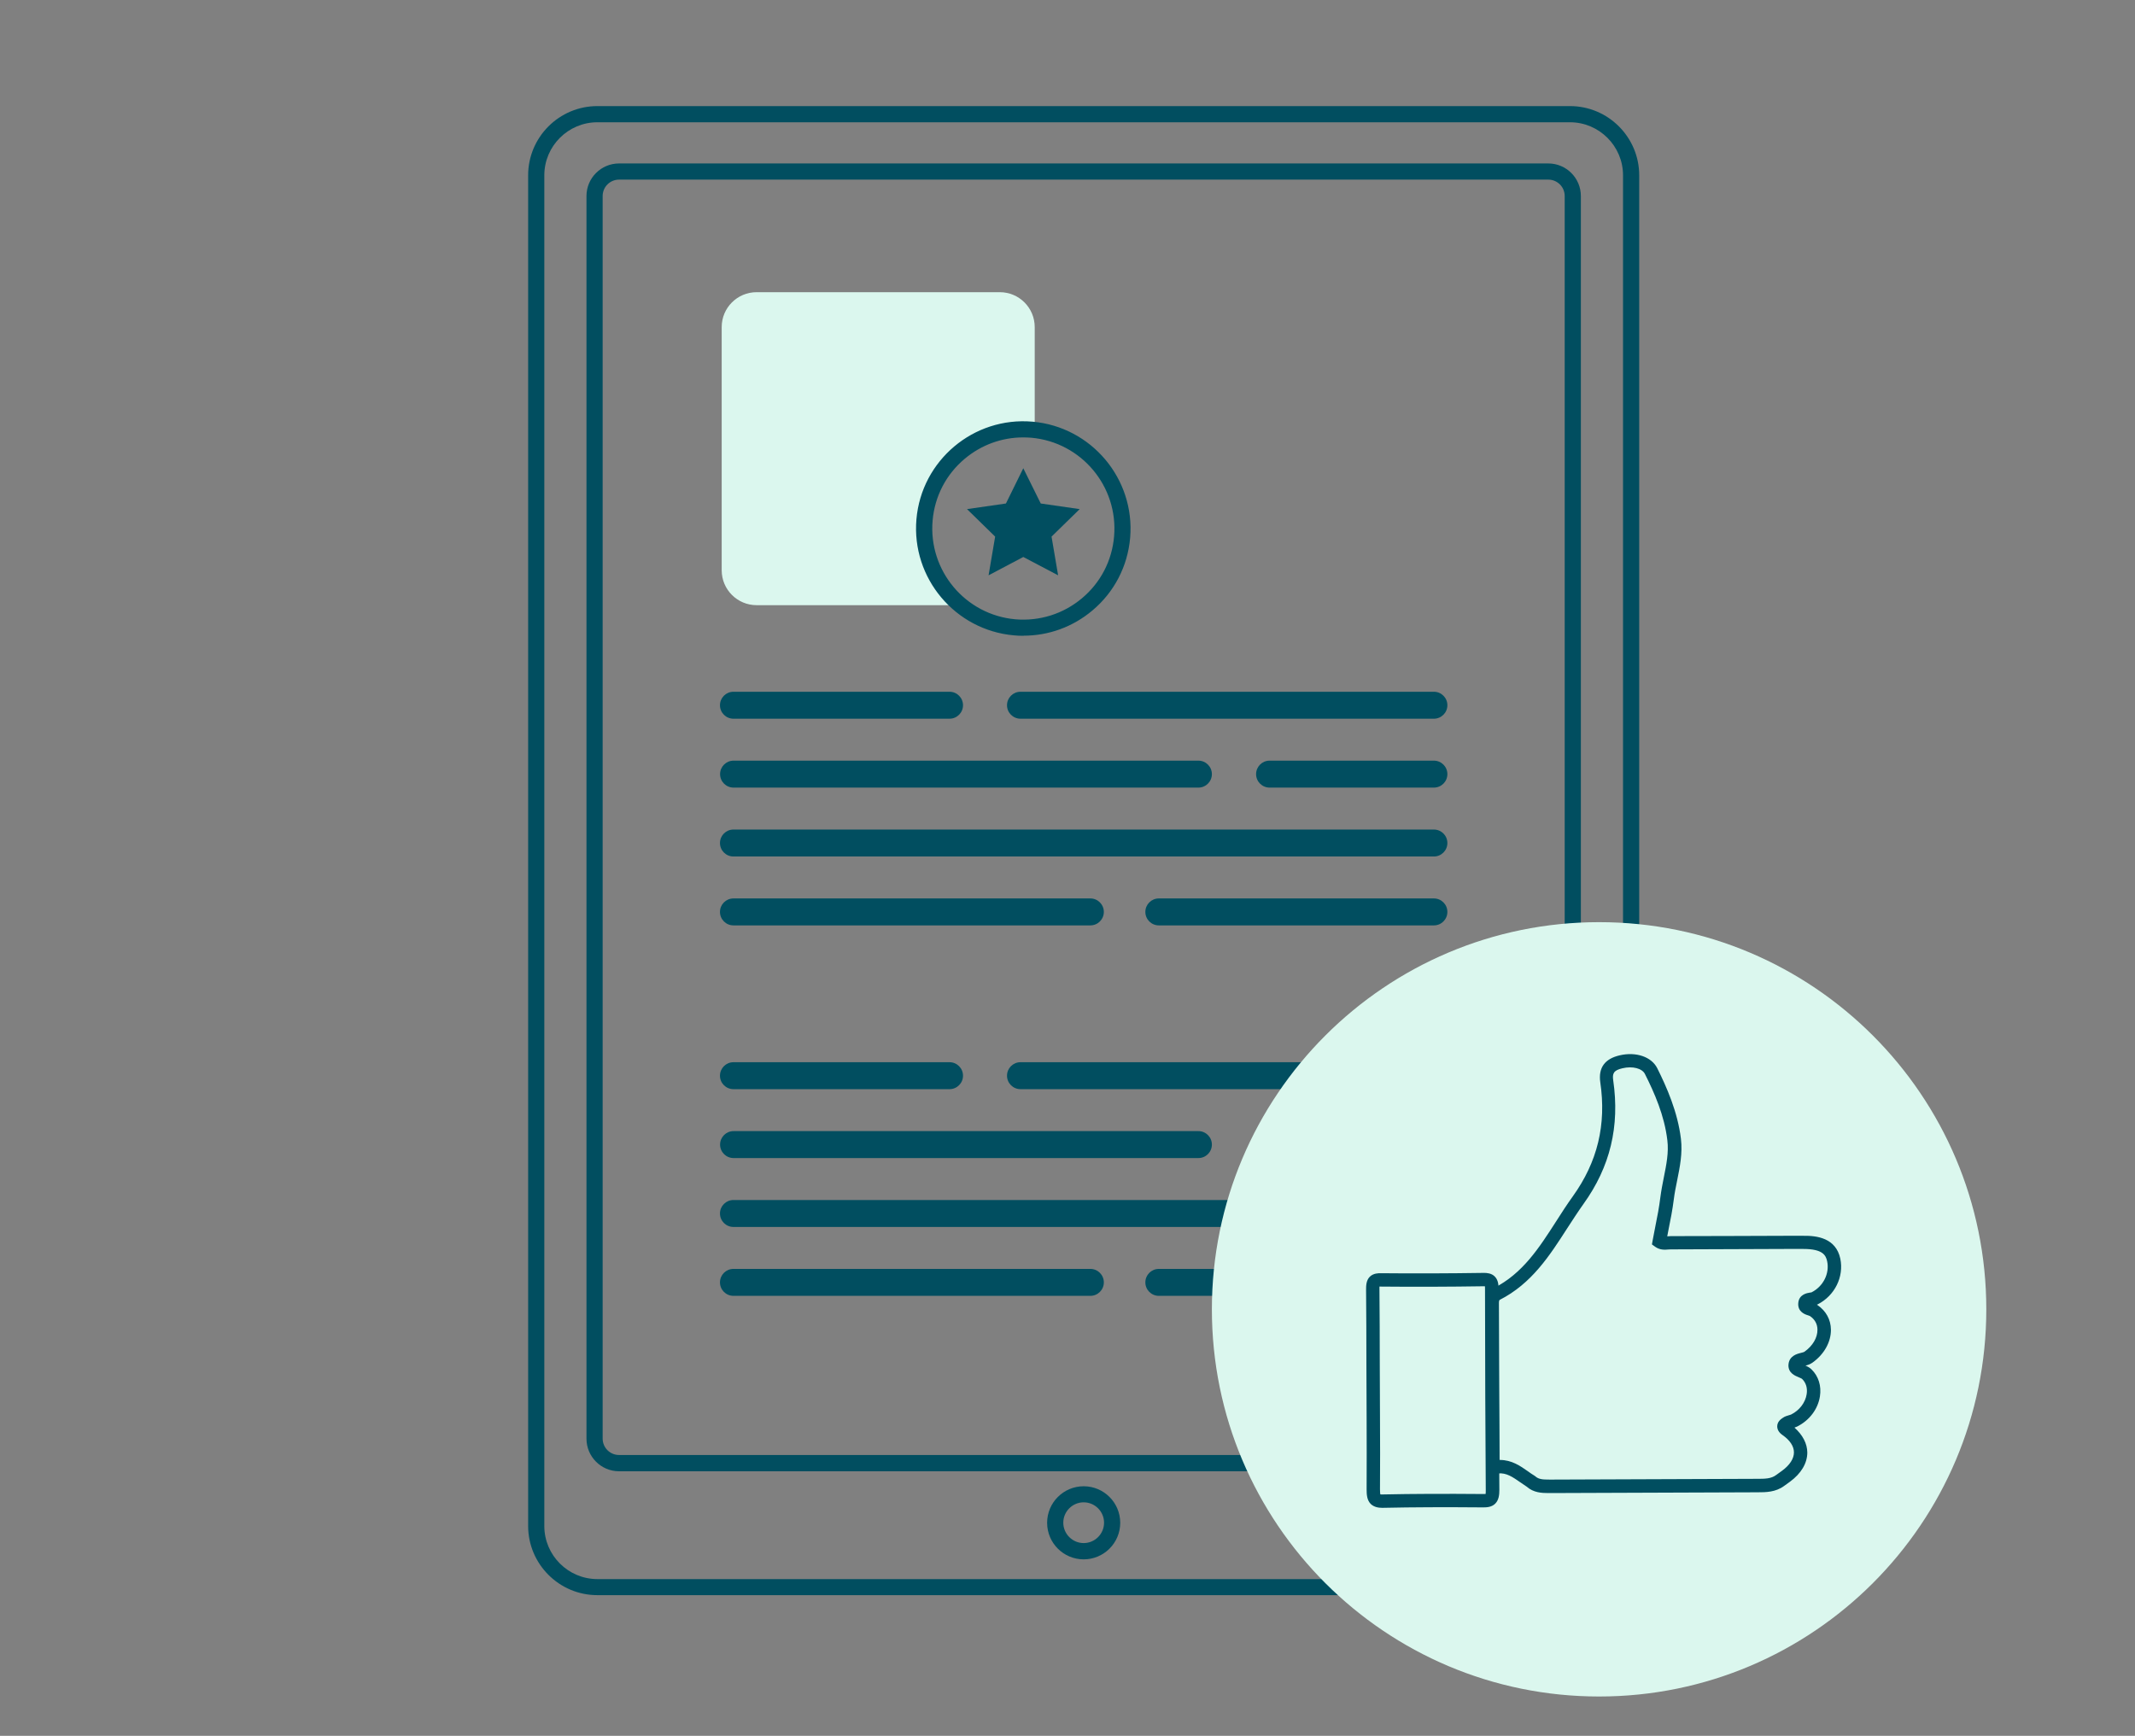
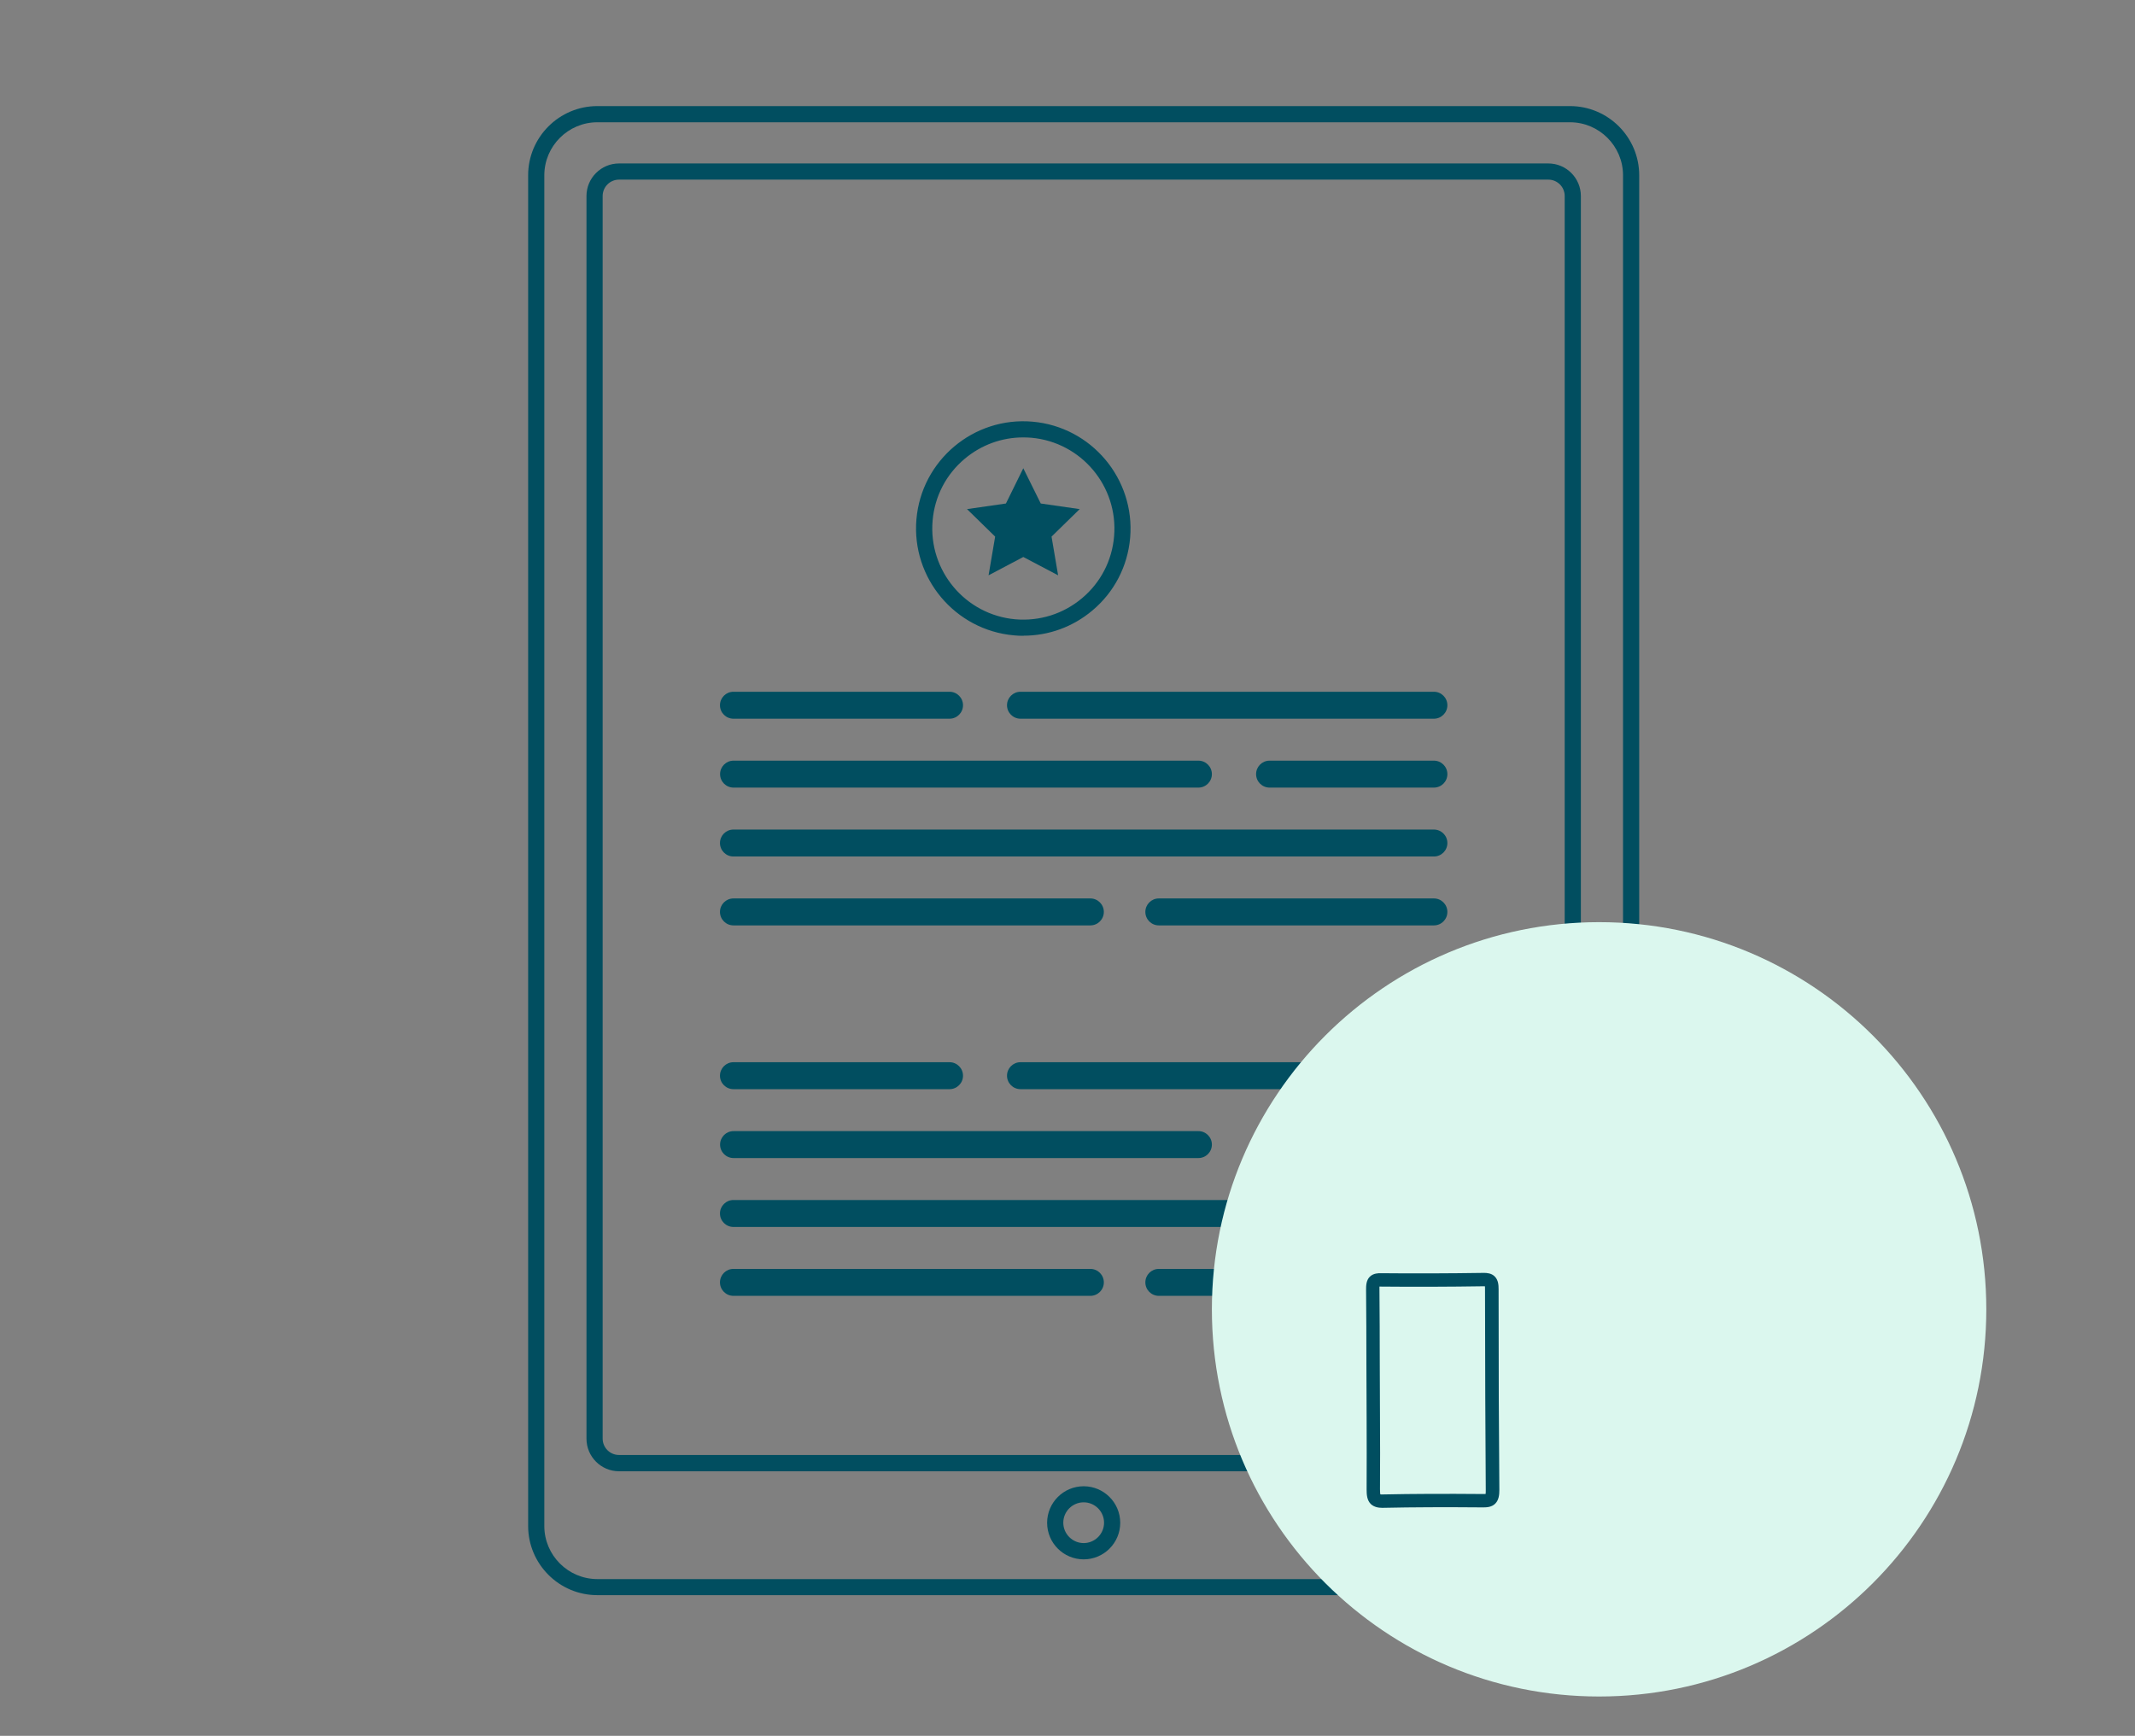
<svg xmlns="http://www.w3.org/2000/svg" width="198" height="161" viewBox="0 0 198 161" fill="none">
  <rect x="0" y="0" width="198" height="161" fill="#808080" stroke="none" />
  <g clip-path="url(#clip0_612_907)">
    <path d="M145.6 147.95H55.4C51.86 147.95 48.98 145.07 48.98 141.53V16.26C48.98 12.72 51.86 9.84 55.4 9.84H145.6C149.14 9.84 152.02 12.72 152.02 16.26V141.54C152.02 145.08 149.14 147.96 145.6 147.96V147.95ZM55.4 11.34C52.69 11.34 50.48 13.55 50.48 16.26V141.54C50.48 144.25 52.69 146.46 55.4 146.46H145.6C148.31 146.46 150.52 144.25 150.52 141.54V16.26C150.52 13.55 148.31 11.34 145.6 11.34H55.4Z" fill="#014E60" />
    <path d="M143.59 136.46H57.41C55.74 136.46 54.39 135.1 54.39 133.44V18.18C54.39 16.51 55.75 15.16 57.41 15.16H143.59C145.26 15.16 146.61 16.52 146.61 18.18V133.43C146.61 135.1 145.25 136.45 143.59 136.45V136.46ZM57.41 16.66C56.57 16.66 55.89 17.34 55.89 18.18V133.43C55.89 134.27 56.57 134.95 57.41 134.95H143.59C144.43 134.95 145.11 134.27 145.11 133.43V18.18C145.11 17.34 144.43 16.66 143.59 16.66H57.41Z" fill="#014E60" />
    <path d="M100.5 144.63C98.63 144.63 97.11 143.11 97.11 141.24C97.11 139.37 98.63 137.85 100.5 137.85C102.37 137.85 103.89 139.37 103.89 141.24C103.89 143.11 102.37 144.63 100.5 144.63ZM100.5 139.34C99.46 139.34 98.61 140.19 98.61 141.23C98.61 142.27 99.46 143.12 100.5 143.12C101.54 143.12 102.39 142.27 102.39 141.23C102.39 140.19 101.54 139.34 100.5 139.34Z" fill="#014E60" />
    <path d="M88.06 66.66H68.02C67.33 66.66 66.77 66.1 66.77 65.41C66.77 64.72 67.33 64.16 68.02 64.16H88.06C88.75 64.16 89.31 64.72 89.31 65.41C89.31 66.1 88.75 66.66 88.06 66.66Z" fill="#014E60" />
    <path d="M132.98 73.05H117.74C117.05 73.05 116.49 72.49 116.49 71.8C116.49 71.11 117.05 70.55 117.74 70.55H132.98C133.67 70.55 134.23 71.11 134.23 71.8C134.23 72.49 133.67 73.05 132.98 73.05Z" fill="#014E60" />
    <path d="M111.14 73.05H68.03C67.34 73.05 66.78 72.49 66.78 71.8C66.78 71.11 67.34 70.55 68.03 70.55H111.14C111.83 70.55 112.39 71.11 112.39 71.8C112.39 72.49 111.83 73.05 111.14 73.05Z" fill="#014E60" />
    <path d="M132.98 79.44H68.02C67.33 79.44 66.77 78.88 66.77 78.19C66.77 77.5 67.33 76.94 68.02 76.94H132.98C133.67 76.94 134.23 77.5 134.23 78.19C134.23 78.88 133.67 79.44 132.98 79.44Z" fill="#014E60" />
    <path d="M132.98 85.83H107.47C106.78 85.83 106.22 85.27 106.22 84.58C106.22 83.89 106.78 83.33 107.47 83.33H132.98C133.67 83.33 134.23 83.89 134.23 84.58C134.23 85.27 133.67 85.83 132.98 85.83Z" fill="#014E60" />
    <path d="M101.12 85.83H68.02C67.33 85.83 66.77 85.27 66.77 84.58C66.77 83.89 67.33 83.33 68.02 83.33H101.12C101.81 83.33 102.37 83.89 102.37 84.58C102.37 85.27 101.81 85.83 101.12 85.83Z" fill="#014E60" />
    <path d="M132.98 66.66H94.64C93.95 66.66 93.39 66.1 93.39 65.41C93.39 64.72 93.95 64.16 94.64 64.16H132.98C133.67 64.16 134.23 64.72 134.23 65.41C134.23 66.1 133.67 66.66 132.98 66.66Z" fill="#014E60" />
    <path d="M88.06 101.02H68.02C67.33 101.02 66.77 100.46 66.77 99.77C66.77 99.08 67.33 98.52 68.02 98.52H88.06C88.75 98.52 89.31 99.08 89.31 99.77C89.31 100.46 88.75 101.02 88.06 101.02Z" fill="#014E60" />
    <path d="M132.98 107.41H117.74C117.05 107.41 116.49 106.85 116.49 106.16C116.49 105.47 117.05 104.91 117.74 104.91H132.98C133.67 104.91 134.23 105.47 134.23 106.16C134.23 106.85 133.67 107.41 132.98 107.41Z" fill="#014E60" />
    <path d="M111.14 107.41H68.03C67.34 107.41 66.78 106.85 66.78 106.16C66.78 105.47 67.34 104.91 68.03 104.91H111.14C111.83 104.91 112.39 105.47 112.39 106.16C112.39 106.85 111.83 107.41 111.14 107.41Z" fill="#014E60" />
    <path d="M132.98 113.8H68.02C67.33 113.8 66.77 113.24 66.77 112.55C66.77 111.86 67.33 111.3 68.02 111.3H132.98C133.67 111.3 134.23 111.86 134.23 112.55C134.23 113.24 133.67 113.8 132.98 113.8Z" fill="#014E60" />
    <path d="M132.98 120.19H107.47C106.78 120.19 106.22 119.63 106.22 118.94C106.22 118.25 106.78 117.69 107.47 117.69H132.98C133.67 117.69 134.23 118.25 134.23 118.94C134.23 119.63 133.67 120.19 132.98 120.19Z" fill="#014E60" />
    <path d="M101.12 120.19H68.02C67.33 120.19 66.77 119.63 66.77 118.94C66.77 118.25 67.33 117.69 68.02 117.69H101.12C101.81 117.69 102.37 118.25 102.37 118.94C102.37 119.63 101.81 120.19 101.12 120.19Z" fill="#014E60" />
    <path d="M132.98 101.02H94.64C93.95 101.02 93.39 100.46 93.39 99.77C93.39 99.08 93.95 98.52 94.64 98.52H132.98C133.67 98.52 134.23 99.08 134.23 99.77C134.23 100.46 133.67 101.02 132.98 101.02Z" fill="#014E60" />
-     <path d="M85.74 48.22C86.18 43.16 90.64 39.41 95.7 39.85C95.79 39.85 95.87 39.88 95.96 39.89V30.34C95.96 28.55 94.51 27.1 92.72 27.1H70.17C68.38 27.1 66.93 28.55 66.93 30.34V52.89C66.93 54.68 68.38 56.13 70.17 56.13H89.07C86.81 54.27 85.47 51.36 85.74 48.22Z" fill="#DBF7EE" />
    <path d="M94.92 58.97C94.63 58.97 94.33 58.96 94.04 58.93C88.58 58.45 84.52 53.62 84.99 48.16C85.46 42.7 90.29 38.63 95.76 39.11C101.22 39.59 105.28 44.42 104.81 49.88C104.58 52.53 103.33 54.93 101.3 56.63C99.49 58.15 97.25 58.96 94.92 58.96V58.97ZM94.89 40.57C92.91 40.57 91.01 41.26 89.47 42.55C87.74 44 86.68 46.04 86.49 48.29C86.09 52.93 89.53 57.03 94.17 57.44C96.42 57.63 98.61 56.94 100.34 55.49C102.07 54.04 103.13 52 103.32 49.75C103.72 45.11 100.28 41.01 95.64 40.6C95.39 40.58 95.14 40.57 94.89 40.57Z" fill="#014E60" />
    <path d="M94.9 43.43L96.52 46.7L100.13 47.22L97.52 49.77L98.13 53.36L94.9 51.66L91.68 53.36L92.29 49.77L89.68 47.22L93.29 46.7L94.9 43.43Z" fill="#014E60" />
    <path d="M148.3 157.35C168.133 157.35 184.21 141.273 184.21 121.44C184.21 101.607 168.133 85.53 148.3 85.53C128.467 85.53 112.39 101.607 112.39 121.44C112.39 141.273 128.467 157.35 148.3 157.35Z" fill="#DBF7EE" />
-     <path d="M143.56 138.48C143 138.48 142.22 138.45 141.59 137.89C141.39 137.76 141.19 137.62 141 137.49C140.31 137.01 139.71 136.58 138.93 136.66C138.52 136.7 138.27 136.55 138.13 136.42C137.82 136.13 137.84 135.73 137.85 135.51V135.42C137.84 132.41 137.83 129.41 137.82 126.41L137.8 120.86C137.8 120.53 137.8 119.85 138.54 119.47C141.22 118.11 142.73 115.75 144.33 113.26C144.82 112.49 145.33 111.7 145.87 110.95C148.15 107.77 148.99 104.32 148.41 100.38C148.22 99.04 148.82 98.2 150.22 97.88C151.73 97.53 153.16 98.02 153.69 99.07C154.56 100.81 155.59 103.13 155.89 105.63C156.05 106.96 155.79 108.24 155.54 109.48C155.42 110.08 155.3 110.65 155.23 111.23C155.11 112.18 154.93 113.12 154.74 114.04C154.7 114.25 154.66 114.46 154.62 114.67C154.73 114.67 154.85 114.66 154.95 114.65C158.5 114.65 162.07 114.63 165.63 114.62H167.24C168.52 114.6 170.26 114.83 170.67 116.74C171.02 118.42 170.16 120.17 168.57 120.98C168.55 120.99 168.53 121 168.5 121.01C168.52 121.02 168.54 121.03 168.56 121.05C169.35 121.59 169.79 122.4 169.8 123.33C169.81 124.47 169.17 125.62 168.08 126.39C167.87 126.54 167.64 126.61 167.44 126.66C167.63 126.74 167.84 126.85 168.01 127.02C168.65 127.65 168.93 128.55 168.78 129.51C168.6 130.69 167.81 131.74 166.67 132.31C166.59 132.35 166.5 132.38 166.42 132.41C167.19 133.1 167.6 133.89 167.61 134.72C167.61 135.71 167.04 136.67 166 137.43L165.46 137.82C164.67 138.4 163.78 138.41 162.99 138.41C156.67 138.44 150.38 138.46 144.1 138.48H143.66C143.66 138.48 143.59 138.48 143.56 138.48ZM139.11 135.41C140.2 135.41 141 135.97 141.71 136.47C141.9 136.61 142.09 136.74 142.29 136.86L142.39 136.93C142.69 137.21 143.1 137.23 143.66 137.23H144.1C150.38 137.21 156.66 137.19 162.94 137.16C163.67 137.16 164.26 137.16 164.73 136.8L165.27 136.41C165.98 135.89 166.37 135.29 166.37 134.71C166.37 134.14 166 133.58 165.31 133.1C164.98 132.87 164.82 132.6 164.82 132.29C164.82 131.85 165.18 131.61 165.33 131.51C165.52 131.37 165.74 131.31 165.91 131.26C165.98 131.24 166.06 131.22 166.12 131.19C166.88 130.81 167.43 130.09 167.55 129.31C167.64 128.75 167.49 128.25 167.13 127.9C167.08 127.85 166.92 127.79 166.81 127.74C166.47 127.6 165.85 127.35 165.86 126.63C165.89 125.76 166.65 125.57 167.02 125.48C167.14 125.45 167.3 125.41 167.35 125.37C168.11 124.83 168.56 124.07 168.55 123.33C168.55 122.8 168.3 122.36 167.85 122.06C167.83 122.05 167.74 122.02 167.69 122C167.42 121.92 166.71 121.69 166.77 120.87C166.83 120.05 167.59 119.93 167.84 119.89C167.9 119.89 167.98 119.87 168.01 119.86C169.09 119.31 169.69 118.12 169.45 116.98C169.33 116.43 169.05 115.84 167.24 115.84H165.63C162.07 115.86 158.5 115.87 154.94 115.88C154.86 115.88 154.79 115.88 154.71 115.89C154.41 115.92 153.95 115.95 153.52 115.65L153.2 115.42L153.27 115.03C153.35 114.61 153.43 114.2 153.51 113.78C153.7 112.85 153.87 111.96 153.98 111.06C154.06 110.44 154.18 109.82 154.3 109.22C154.54 108.02 154.77 106.89 154.63 105.76C154.36 103.46 153.43 101.36 152.55 99.61C152.29 99.09 151.4 98.86 150.47 99.08C149.63 99.27 149.52 99.58 149.61 100.2C150.23 104.47 149.33 108.22 146.85 111.67C146.33 112.4 145.83 113.18 145.34 113.93C143.72 116.45 142.05 119.06 139.07 120.57C139.01 120.64 139.01 120.8 139.01 120.85L139.03 126.4C139.04 129.4 139.05 132.4 139.07 135.4H139.08L139.11 135.41Z" fill="#014E60" />
    <path d="M128.18 139.85C127.87 139.85 127.45 139.8 127.13 139.5C126.77 139.14 126.74 138.63 126.74 138.13C126.76 135.91 126.74 133.69 126.74 131.47L126.72 126.44C126.72 124.17 126.71 121.91 126.69 119.64C126.69 119.27 126.69 118.77 127.03 118.42C127.37 118.08 127.86 118.09 128.02 118.09C131.14 118.12 134.37 118.11 137.62 118.06C137.9 118.06 138.32 118.09 138.62 118.39C138.95 118.72 138.98 119.18 138.98 119.58C138.98 126.75 139 132.67 139.05 138.18C139.05 138.62 139.01 139.12 138.67 139.46C138.35 139.78 137.91 139.81 137.57 139.81C134.03 139.78 131.07 139.79 128.27 139.85C128.25 139.85 128.22 139.85 128.19 139.85H128.18ZM128.05 138.61C128.05 138.61 128.15 138.61 128.23 138.61C131.04 138.55 134.01 138.54 137.57 138.57C137.67 138.57 137.73 138.57 137.77 138.57C137.78 138.52 137.8 138.41 137.79 138.2C137.75 132.68 137.73 126.76 137.72 119.58C137.72 119.45 137.72 119.36 137.71 119.3C137.69 119.3 137.66 119.3 137.63 119.3C134.37 119.35 131.13 119.36 128 119.33C127.97 119.33 127.95 119.33 127.93 119.33C127.93 119.39 127.93 119.48 127.93 119.63C127.95 121.9 127.96 124.17 127.96 126.43L127.98 131.45C127.99 133.68 128 135.9 127.98 138.13C127.98 138.42 128 138.54 128.01 138.6C128.01 138.6 128.02 138.6 128.04 138.6L128.05 138.61Z" fill="#014E60" />
  </g>
  <defs>
    <clipPath id="clip0_612_907">
      <rect width="197.33" height="160.67" fill="white" />
    </clipPath>
  </defs>
</svg>